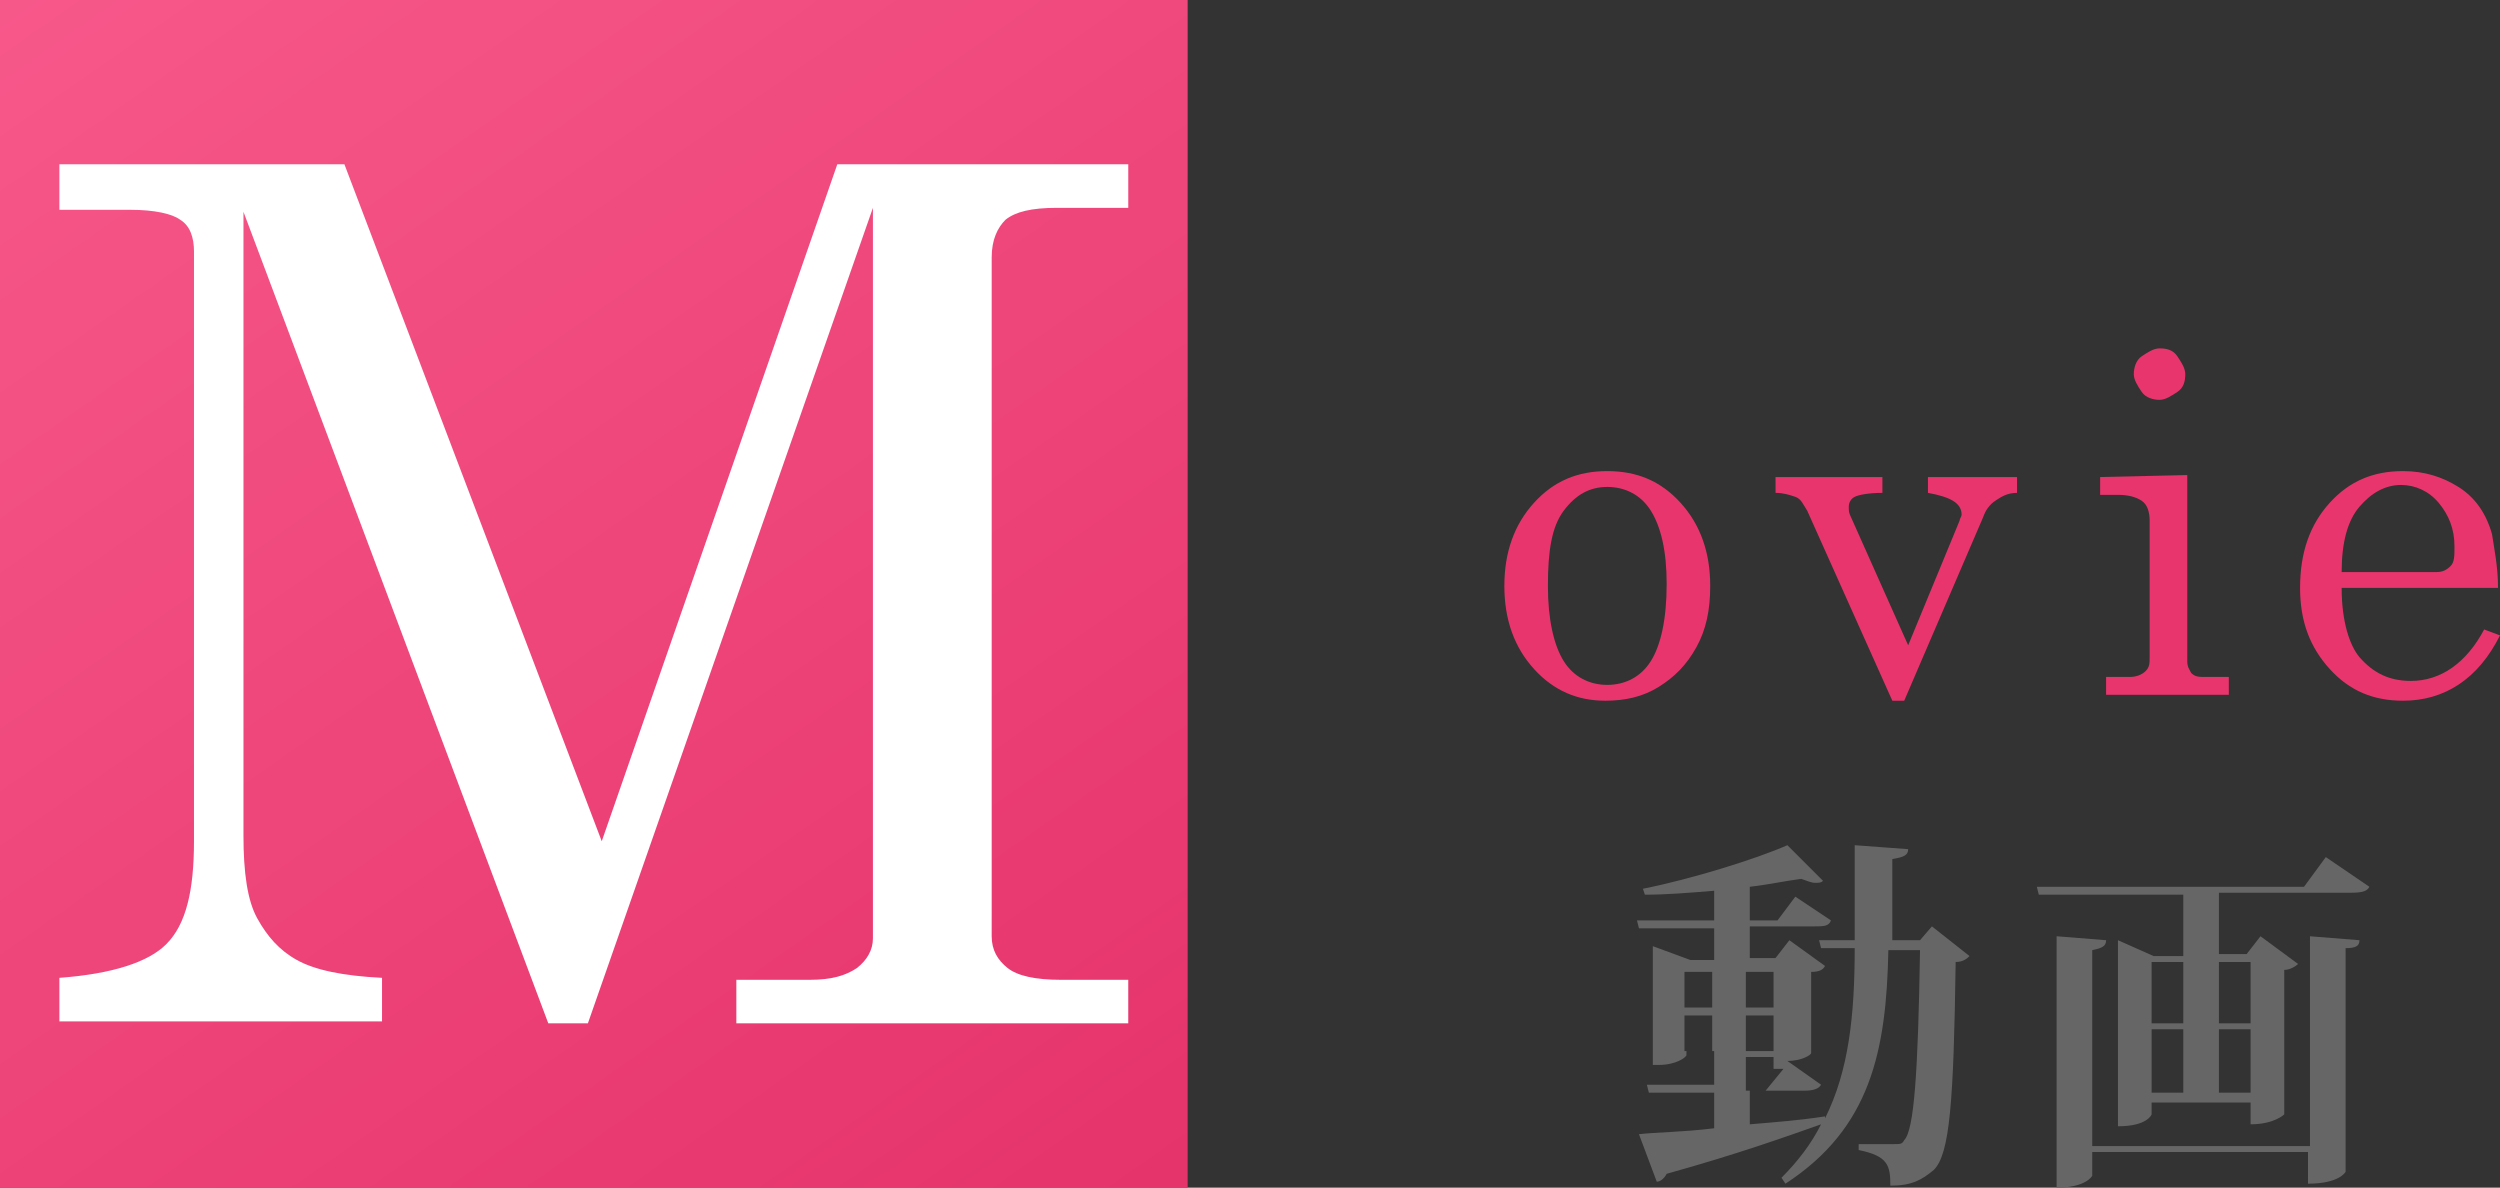
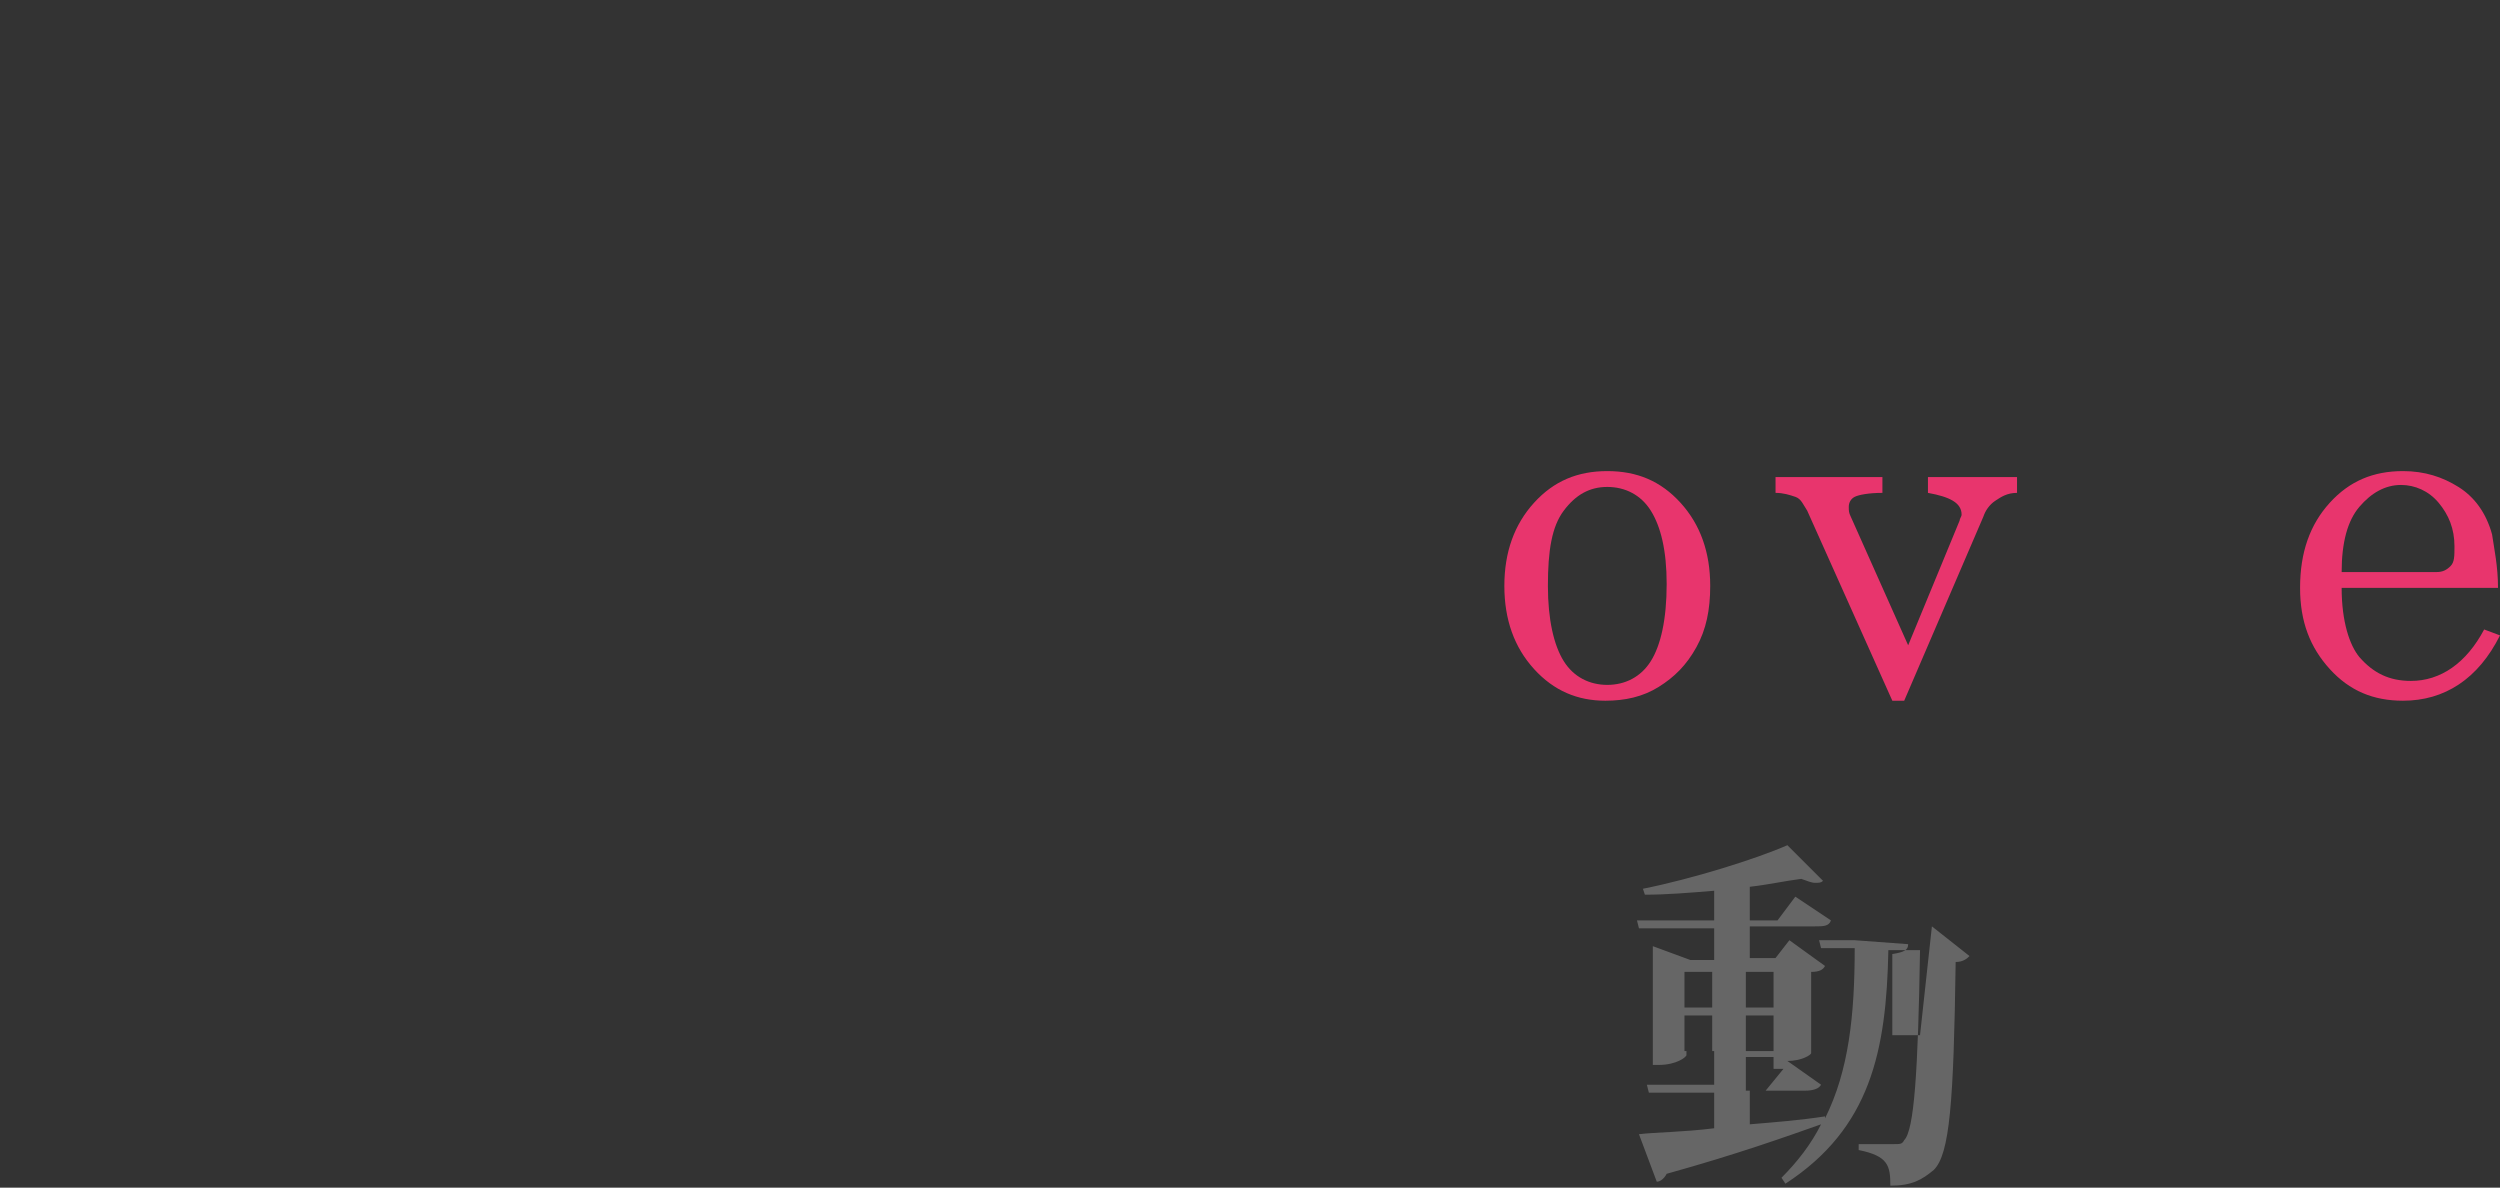
<svg xmlns="http://www.w3.org/2000/svg" version="1.1" id="レイヤー_1" x="0px" y="0px" viewBox="0 0 126.3 60" style="enable-background:new 0 0 126.3 60;" xml:space="preserve">
  <rect x="0" y="0" width="126.3" height="60" fill="#333333" stroke="none" />
  <style type="text/css">
	.st0{fill:#E8356D;}
	.st1{fill:#666666;}
	.st2{fill:url(#SVGID_1_);}
	.st3{fill:#FFFFFF;}
</style>
  <g>
    <path class="st0" d="M81.2,23.8c1.5,0,2.7,0.5,3.7,1.6s1.5,2.5,1.5,4.2c0,1.2-0.2,2.2-0.7,3.1s-1.1,1.5-1.9,2s-1.7,0.7-2.7,0.7   c-1.4,0-2.6-0.5-3.6-1.6S76,31.3,76,29.6c0-1.7,0.5-3.1,1.5-4.2S79.7,23.8,81.2,23.8z M81.2,24.6c-0.9,0-1.6,0.4-2.2,1.2   s-0.8,2-0.8,3.8c0,1.7,0.3,3,0.8,3.8s1.3,1.2,2.2,1.2c0.9,0,1.7-0.4,2.2-1.2s0.8-2.1,0.8-3.9c0-1.7-0.3-2.9-0.8-3.7   S82.1,24.6,81.2,24.6z" />
    <path class="st0" d="M89.7,24.1h5.4v0.8c-0.7,0-1.2,0.1-1.4,0.2s-0.3,0.3-0.3,0.5c0,0.2,0,0.3,0.1,0.5l2.9,6.5l2.6-6.3   c0-0.1,0.1-0.2,0.1-0.3c0-0.6-0.6-0.9-1.7-1.1v-0.8h4.5v0.8c-0.5,0-0.8,0.2-1.1,0.4s-0.5,0.5-0.6,0.8l-4,9.3h-0.6l-4.3-9.6   c-0.2-0.3-0.3-0.6-0.6-0.7s-0.6-0.2-1-0.2V24.1z" />
-     <path class="st0" d="M106.1,24.1l4.4-0.1v9.4c0,0.3,0.1,0.4,0.2,0.6c0.2,0.2,0.4,0.2,0.7,0.2h1.2v0.9h-6.2v-0.9h1.2   c0.3,0,0.6-0.1,0.8-0.3s0.2-0.4,0.2-0.7v-6.9c0-0.4-0.1-0.8-0.4-1S107.5,25,107,25h-0.9V24.1z M109.1,17.6c0.4,0,0.7,0.1,0.9,0.4   s0.4,0.6,0.4,0.9c0,0.4-0.1,0.7-0.4,0.9s-0.6,0.4-0.9,0.4s-0.7-0.1-0.9-0.4s-0.4-0.6-0.4-0.9s0.1-0.7,0.4-0.9   S108.8,17.6,109.1,17.6z" />
    <path class="st0" d="M126.2,29.7h-7.9c0,1.7,0.4,2.9,0.9,3.5c0.7,0.8,1.5,1.2,2.6,1.2c1.5,0,2.8-0.9,3.7-2.6l0.8,0.3   c-1.1,2.2-2.8,3.3-4.9,3.3c-1.5,0-2.7-0.5-3.7-1.6s-1.5-2.4-1.5-4.1c0-1.8,0.5-3.2,1.5-4.3s2.2-1.6,3.7-1.6c1.1,0,2,0.3,2.8,0.8   s1.4,1.3,1.7,2.4C126,27.7,126.2,28.6,126.2,29.7z M118.3,28.9h4.8c0.3,0,0.5-0.1,0.7-0.3s0.2-0.5,0.2-1c0-0.9-0.3-1.6-0.8-2.2   s-1.2-0.9-1.9-0.9c-0.8,0-1.5,0.4-2.1,1.1S118.3,27.4,118.3,28.9z" />
  </g>
  <g>
-     <path class="st1" d="M97.6,46.8l1.9,1.5c-0.1,0.1-0.3,0.3-0.7,0.3c-0.1,7.1-0.3,9.7-1.1,10.5c-0.6,0.5-1.1,0.8-2.2,0.8   c0-1-0.1-1.5-1.6-1.8l0-0.3c0.5,0,1.4,0,1.8,0c0.3,0,0.4,0,0.5-0.2c0.5-0.5,0.7-3.4,0.8-9.6h-1.6c-0.1,5.1-0.9,9-5.2,11.8l-0.2-0.3   c0.8-0.8,1.5-1.7,2-2.7c-1.7,0.6-4.2,1.5-7.8,2.5c-0.1,0.2-0.3,0.4-0.5,0.4l-0.9-2.4c0.8-0.1,2.2-0.1,3.8-0.3v-1.8h-3.3l-0.1-0.4   h3.4v-1.7h-1.4v0.2c0,0.1-0.5,0.5-1.4,0.5h-0.3v-6l1.9,0.7h1.2v-1.6h-3.8l-0.1-0.4h3.9v-1.5c-1.2,0.1-2.4,0.2-3.5,0.2l-0.1-0.3   c2.5-0.5,5.7-1.5,7.3-2.2l1.8,1.8c-0.1,0.1-0.2,0.1-0.4,0.1c-0.2,0-0.4-0.1-0.7-0.2c-0.8,0.1-1.7,0.3-2.6,0.4v1.7h1.4l0.9-1.2   l1.8,1.2c-0.1,0.3-0.4,0.3-0.8,0.3h-3.3v1.6h1.3l0.7-0.9l1.8,1.3c-0.1,0.2-0.3,0.3-0.7,0.3v4.1c0,0.1-0.5,0.4-1.2,0.4l1.7,1.2   c-0.1,0.2-0.4,0.3-0.8,0.3h-2.8v1.7c1.2-0.1,2.5-0.2,3.8-0.4v0.1c1.2-2.4,1.5-5.2,1.5-8.6h-1.7l-0.1-0.4h1.8v-4.8l2.7,0.2   c0,0.3-0.2,0.4-0.8,0.5c0,1.4,0,2.8,0,4.1h1.4L97.6,46.8z M86.5,49.1h-1.4v1.8h1.4V49.1z M85.1,53.1h1.4v-1.8h-1.4V53.1z    M89.6,49.1h-1.4v1.8h1.4V49.1z M89.6,53.1v-1.8h-1.4v1.8H89.6z M88.2,53.4v1.7h1l0.9-1.1h-0.5v-0.6H88.2z" />
-     <path class="st1" d="M117.5,43.3l2.2,1.5c-0.1,0.2-0.3,0.3-0.9,0.3h-6.7v3.1h1.4l0.7-0.9l1.9,1.4c-0.1,0.1-0.4,0.3-0.7,0.3v7.3   c0,0-0.5,0.5-1.7,0.5v-1.1h-5v0.6c0,0-0.2,0.6-1.7,0.6v-9.4l1.8,0.8h1.5v-3.1h-7.3l-0.1-0.4h13.5L117.5,43.3z M116.7,57.9V47.3   l2.5,0.2c0,0.3-0.2,0.4-0.7,0.4v11.3c0,0-0.3,0.6-1.9,0.6v-1.6h-10.9v1.2c0,0-0.3,0.6-1.8,0.6V47.3l2.5,0.2c0,0.3-0.2,0.4-0.7,0.5   v9.9H116.7z M110.3,48.6h-1.6v3.1h1.6V48.6z M108.7,52v3.2h1.6V52H108.7z M113.7,48.6h-1.6v3.1h1.6V48.6z M112.1,55.2h1.6V52h-1.6   V55.2z" />
+     <path class="st1" d="M97.6,46.8l1.9,1.5c-0.1,0.1-0.3,0.3-0.7,0.3c-0.1,7.1-0.3,9.7-1.1,10.5c-0.6,0.5-1.1,0.8-2.2,0.8   c0-1-0.1-1.5-1.6-1.8l0-0.3c0.5,0,1.4,0,1.8,0c0.3,0,0.4,0,0.5-0.2c0.5-0.5,0.7-3.4,0.8-9.6h-1.6c-0.1,5.1-0.9,9-5.2,11.8l-0.2-0.3   c0.8-0.8,1.5-1.7,2-2.7c-1.7,0.6-4.2,1.5-7.8,2.5c-0.1,0.2-0.3,0.4-0.5,0.4l-0.9-2.4c0.8-0.1,2.2-0.1,3.8-0.3v-1.8h-3.3l-0.1-0.4   h3.4v-1.7h-1.4v0.2c0,0.1-0.5,0.5-1.4,0.5h-0.3v-6l1.9,0.7h1.2v-1.6h-3.8l-0.1-0.4h3.9v-1.5c-1.2,0.1-2.4,0.2-3.5,0.2l-0.1-0.3   c2.5-0.5,5.7-1.5,7.3-2.2l1.8,1.8c-0.1,0.1-0.2,0.1-0.4,0.1c-0.2,0-0.4-0.1-0.7-0.2c-0.8,0.1-1.7,0.3-2.6,0.4v1.7h1.4l0.9-1.2   l1.8,1.2c-0.1,0.3-0.4,0.3-0.8,0.3h-3.3v1.6h1.3l0.7-0.9l1.8,1.3c-0.1,0.2-0.3,0.3-0.7,0.3v4.1c0,0.1-0.5,0.4-1.2,0.4l1.7,1.2   c-0.1,0.2-0.4,0.3-0.8,0.3h-2.8v1.7c1.2-0.1,2.5-0.2,3.8-0.4v0.1c1.2-2.4,1.5-5.2,1.5-8.6h-1.7l-0.1-0.4h1.8l2.7,0.2   c0,0.3-0.2,0.4-0.8,0.5c0,1.4,0,2.8,0,4.1h1.4L97.6,46.8z M86.5,49.1h-1.4v1.8h1.4V49.1z M85.1,53.1h1.4v-1.8h-1.4V53.1z    M89.6,49.1h-1.4v1.8h1.4V49.1z M89.6,53.1v-1.8h-1.4v1.8H89.6z M88.2,53.4v1.7h1l0.9-1.1h-0.5v-0.6H88.2z" />
  </g>
  <g>
    <linearGradient id="SVGID_1_" gradientUnits="userSpaceOnUse" x1="6.035" y1="78.226" x2="53.965" y2="9.774" gradientTransform="matrix(1 0 0 -1 0 74)">
      <stop offset="0" style="stop-color:#F7588A" />
      <stop offset="1" style="stop-color:#E5336B" />
    </linearGradient>
-     <rect class="st2" width="60" height="60" />
    <g>
-       <path class="st3" d="M3,8.3h14.4l13,34.2L42.3,8.3H57v2.2h-3.6c-1.3,0-2.1,0.2-2.6,0.6c-0.4,0.4-0.7,1-0.7,1.9v34.3    c0,0.7,0.3,1.2,0.8,1.6c0.5,0.4,1.4,0.6,2.7,0.6H57v2.2H37.2v-2.2h3.7c1.1,0,1.8-0.2,2.4-0.6c0.5-0.4,0.8-0.9,0.8-1.5V10.5    L29.7,51.7h-2l-15.4-41v31.5c0,1.9,0.2,3.3,0.7,4.2c0.5,0.9,1.1,1.6,2,2.1c0.9,0.5,2.3,0.8,4.3,0.9v2.2H3v-2.2    c2.7-0.2,4.5-0.8,5.4-1.7c1-1,1.4-2.7,1.4-5.2V12.7c0-0.7-0.2-1.3-0.7-1.6c-0.4-0.3-1.3-0.5-2.5-0.5H3V8.3z" />
-     </g>
+       </g>
  </g>
</svg>